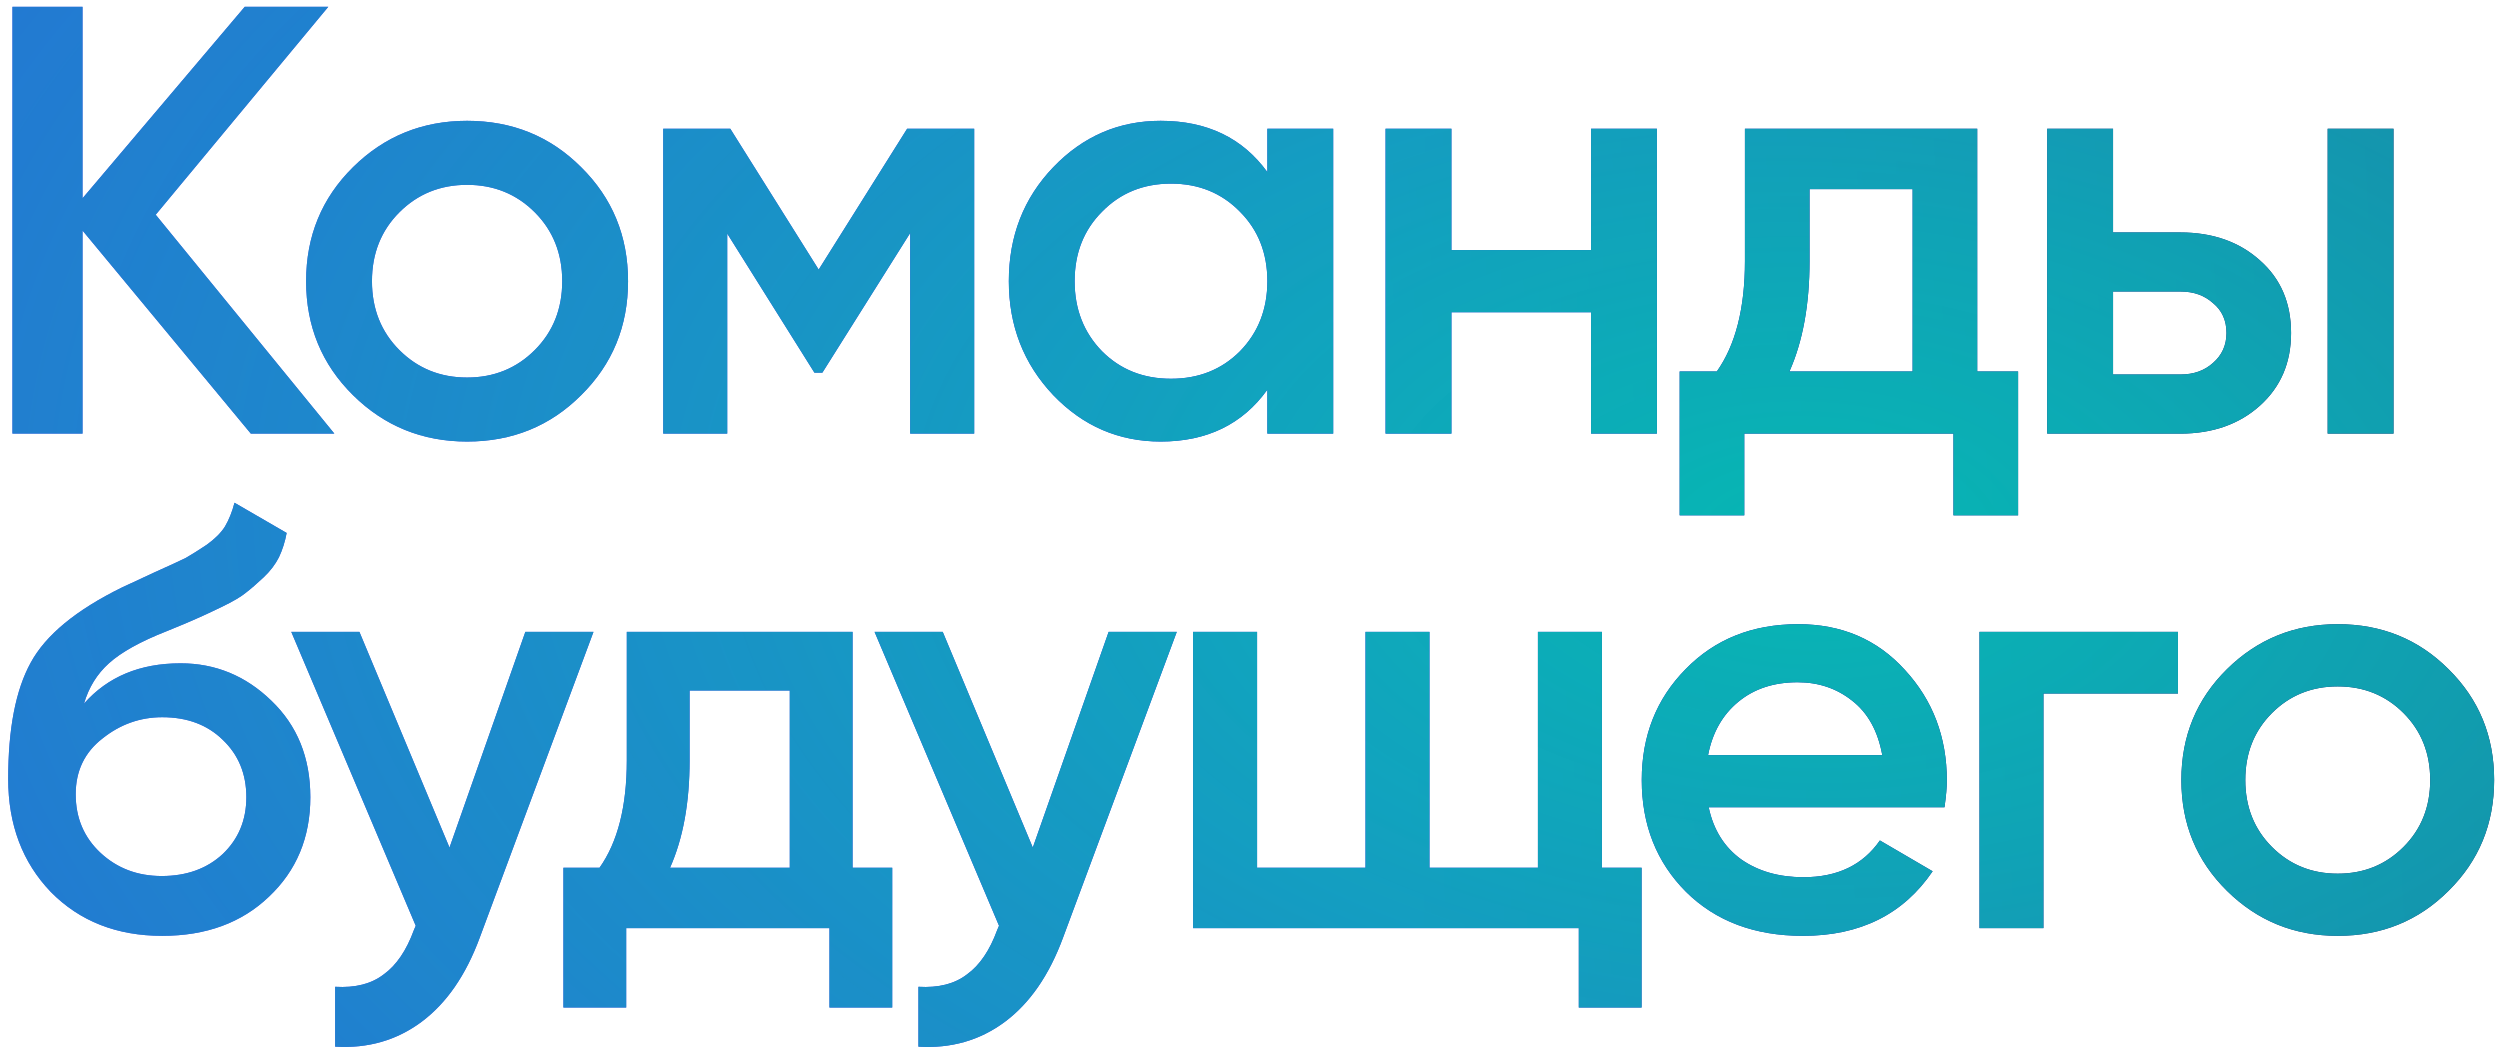
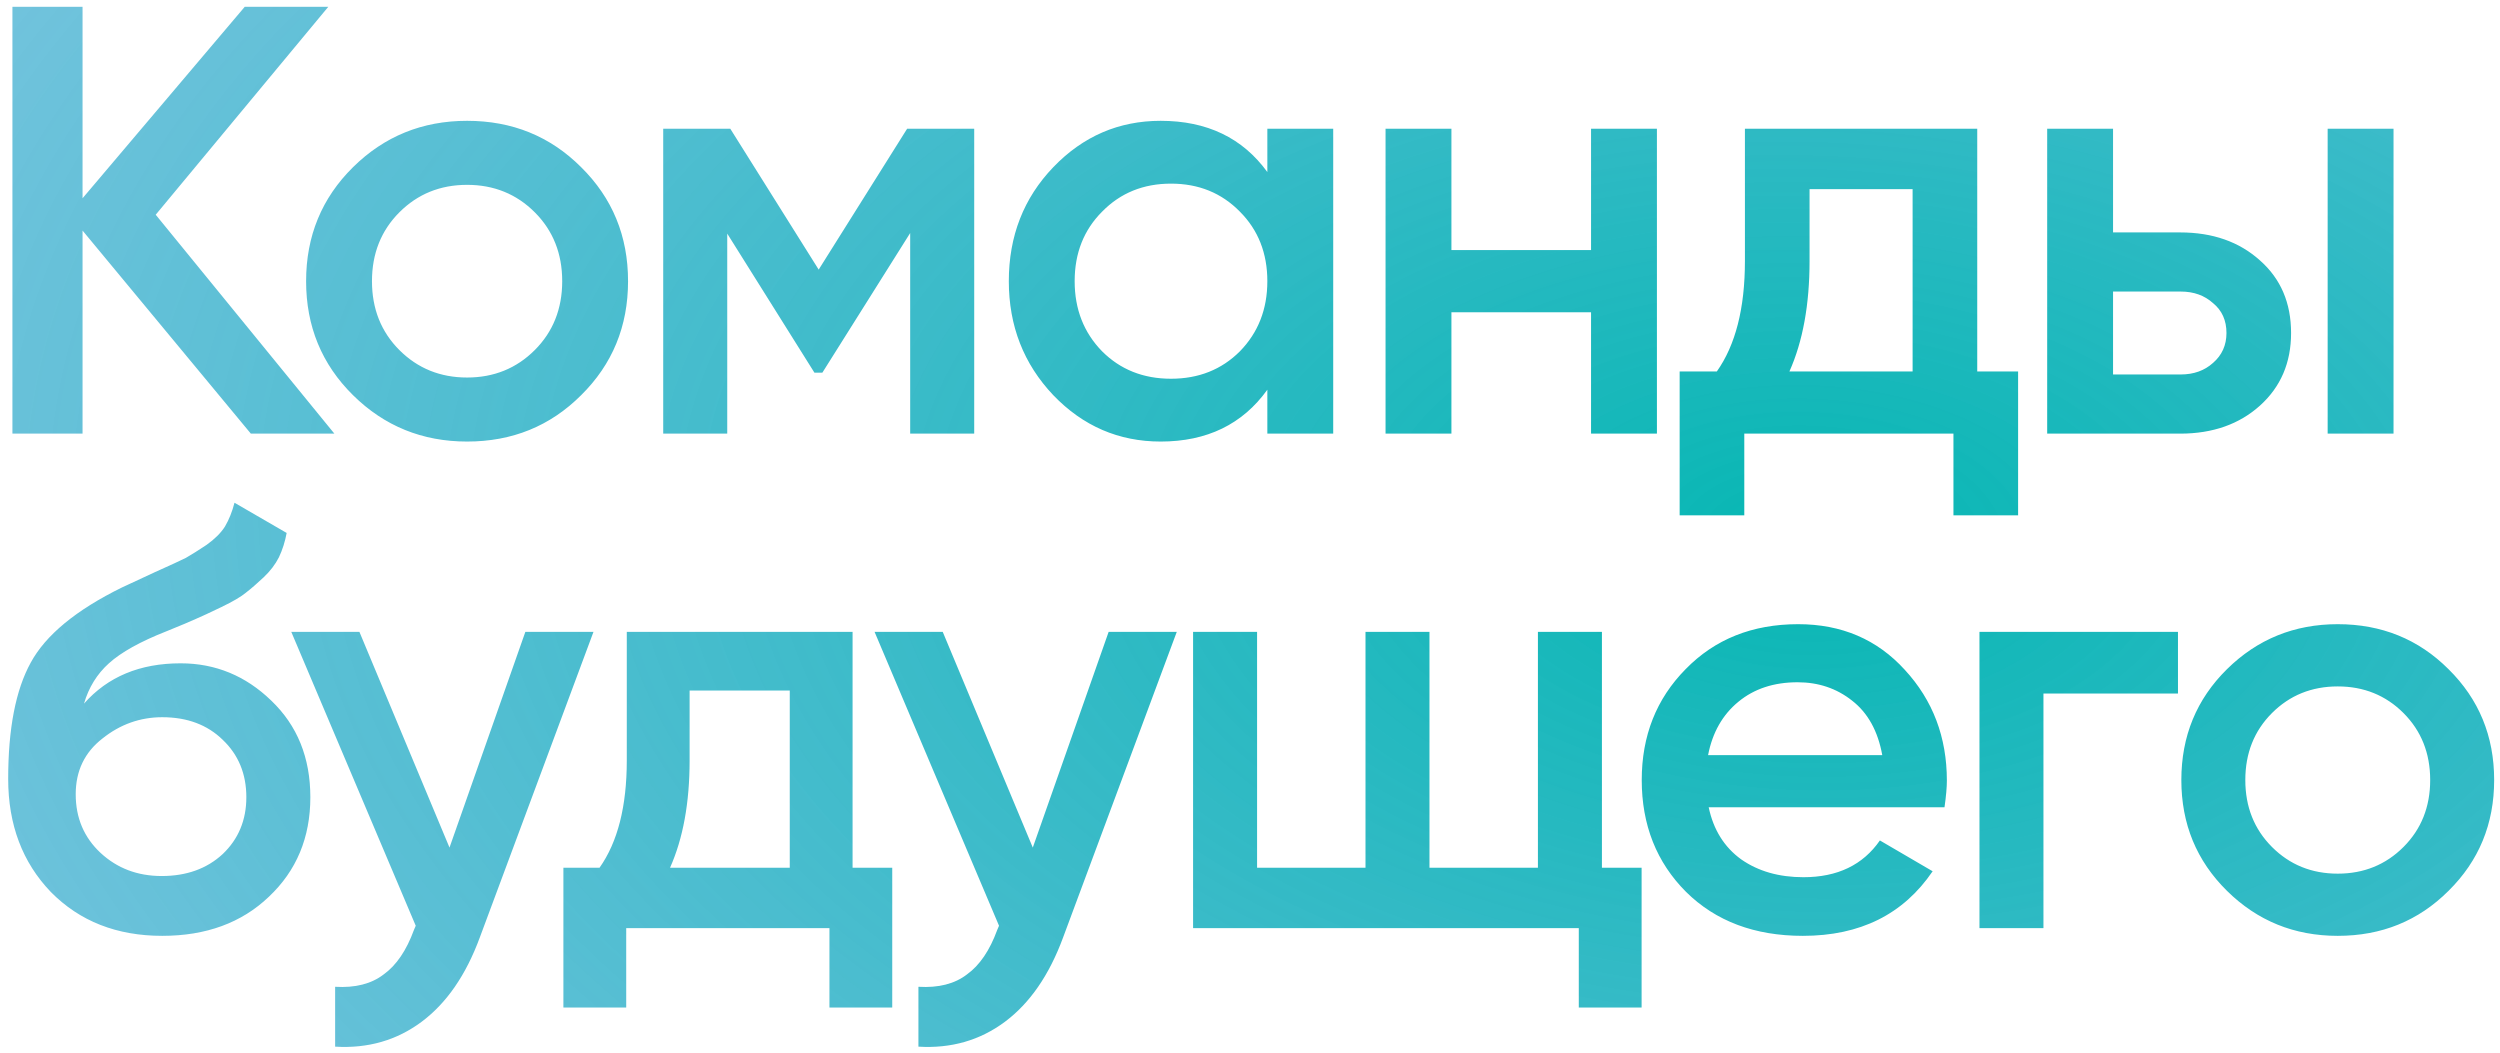
<svg xmlns="http://www.w3.org/2000/svg" width="95" height="40" viewBox="0 0 95 40" fill="none">
-   <path d="M17.081 32.208L19.963 24.012H22.552L18.23 35.63C17.704 37.056 16.968 38.121 16.023 38.827C15.077 39.532 13.981 39.848 12.735 39.773V37.498C13.501 37.544 14.117 37.386 14.582 37.026C15.062 36.681 15.445 36.118 15.73 35.337L15.798 35.179L11.069 24.012H13.658L17.081 32.208ZM39.246 32.208L42.128 24.012H44.717L40.395 35.63C39.869 37.056 39.133 38.121 38.188 38.827C37.242 39.532 36.146 39.848 34.9 39.773V37.498C35.666 37.544 36.282 37.386 36.747 37.026C37.227 36.681 37.61 36.118 37.895 35.337L37.963 35.179L33.234 24.012H35.824L39.246 32.208ZM32.398 32.973H33.905V38.287H31.519V35.27H23.796V38.287H21.409V32.973H22.783C23.474 31.997 23.818 30.639 23.818 28.898V24.012H32.398V32.973ZM47.769 32.973H51.889V24.012H54.32V32.973H58.441V24.012H60.873V32.973H62.381V38.287H59.994V35.27H45.337V24.012H47.769V32.973ZM10.893 20.252C10.832 20.582 10.735 20.89 10.6 21.175C10.464 21.445 10.27 21.701 10.015 21.941C9.759 22.181 9.534 22.376 9.339 22.526C9.159 22.676 8.851 22.857 8.416 23.067C7.981 23.277 7.657 23.427 7.447 23.517C7.252 23.607 6.877 23.765 6.322 23.99C5.332 24.38 4.603 24.785 4.138 25.206C3.688 25.611 3.372 26.122 3.192 26.737C4.093 25.716 5.316 25.206 6.862 25.206C8.183 25.206 9.332 25.678 10.308 26.623C11.298 27.569 11.793 28.793 11.793 30.294C11.793 31.825 11.268 33.086 10.217 34.077C9.181 35.067 7.83 35.562 6.164 35.562C4.438 35.562 3.027 35.007 1.932 33.896C0.851 32.77 0.311 31.337 0.311 29.596C0.311 27.69 0.596 26.219 1.166 25.183C1.736 24.132 2.893 23.179 4.634 22.324C4.919 22.189 5.339 21.993 5.895 21.738C6.465 21.483 6.855 21.303 7.065 21.198C7.275 21.078 7.538 20.913 7.853 20.703C8.168 20.477 8.401 20.244 8.551 20.004C8.701 19.749 8.821 19.449 8.911 19.104L10.893 20.252ZM68.329 23.719C69.98 23.719 71.331 24.297 72.382 25.453C73.448 26.608 73.981 28.012 73.981 29.664C73.981 29.919 73.951 30.256 73.891 30.676H64.93C65.11 31.532 65.523 32.192 66.168 32.658C66.813 33.108 67.602 33.334 68.532 33.334C69.823 33.334 70.791 32.868 71.436 31.937L73.44 33.108C72.33 34.744 70.686 35.562 68.51 35.562C66.678 35.562 65.2 35.007 64.074 33.896C62.949 32.77 62.386 31.352 62.386 29.641C62.386 27.96 62.941 26.556 64.052 25.43C65.162 24.29 66.588 23.719 68.329 23.719ZM88.834 23.719C90.5 23.719 91.904 24.289 93.045 25.43C94.201 26.571 94.778 27.975 94.778 29.641C94.778 31.307 94.201 32.71 93.045 33.851C91.904 34.992 90.5 35.562 88.834 35.562C87.183 35.562 85.78 34.992 84.624 33.851C83.468 32.71 82.891 31.307 82.891 29.641C82.891 27.975 83.468 26.571 84.624 25.43C85.78 24.29 87.183 23.719 88.834 23.719ZM82.763 26.354H77.651V35.27H75.22V24.012H82.763V26.354ZM6.164 27.254C5.324 27.255 4.566 27.525 3.891 28.065C3.215 28.59 2.877 29.296 2.877 30.181C2.877 31.082 3.193 31.825 3.823 32.411C4.454 32.996 5.226 33.288 6.142 33.289C7.087 33.289 7.861 33.011 8.461 32.456C9.061 31.885 9.361 31.164 9.361 30.294C9.361 29.408 9.061 28.68 8.461 28.11C7.876 27.54 7.11 27.254 6.164 27.254ZM88.834 26.084C87.844 26.084 87.01 26.421 86.335 27.096C85.659 27.772 85.322 28.62 85.322 29.641C85.322 30.662 85.66 31.51 86.335 32.185C87.01 32.861 87.843 33.199 88.834 33.199C89.825 33.199 90.658 32.86 91.333 32.185C92.008 31.51 92.347 30.662 92.347 29.641C92.347 28.62 92.008 27.772 91.333 27.096C90.658 26.421 89.825 26.084 88.834 26.084ZM26.205 28.898C26.205 30.504 25.957 31.862 25.462 32.973H30.011V26.241H26.205V28.898ZM68.307 25.926C67.406 25.926 66.656 26.173 66.056 26.669C65.455 27.164 65.072 27.839 64.907 28.695H71.526C71.361 27.779 70.978 27.089 70.378 26.623C69.793 26.159 69.102 25.926 68.307 25.926ZM75.135 14.115H76.688V19.582H74.231V16.478H66.283V19.582H63.827V14.115H65.24C65.951 13.111 66.307 11.712 66.307 9.92V4.892H75.135V14.115ZM17.749 4.591C19.464 4.591 20.908 5.178 22.082 6.352C23.271 7.526 23.866 8.97 23.866 10.685C23.866 12.4 23.271 13.844 22.082 15.018C20.908 16.192 19.464 16.779 17.749 16.779C16.05 16.779 14.605 16.192 13.416 15.018C12.227 13.844 11.632 12.4 11.632 10.685C11.632 8.97 12.227 7.526 13.416 6.352C14.605 5.178 16.05 4.591 17.749 4.591ZM44.105 4.591C45.865 4.591 47.217 5.24 48.159 6.538V4.892H50.662V16.478H48.159V14.809C47.217 16.122 45.865 16.779 44.105 16.779C42.514 16.779 41.154 16.192 40.026 15.018C38.899 13.829 38.335 12.384 38.335 10.685C38.335 8.97 38.899 7.526 40.026 6.352C41.154 5.178 42.514 4.591 44.105 4.591ZM3.137 7.534L9.3 0.258H12.475L5.917 8.16L12.706 16.478H9.532L3.137 8.762V16.478H0.472V0.258H3.137V7.534ZM31.11 10.245L34.471 4.892H37.02V16.478H34.587V8.855L31.25 14.161H30.948L27.635 8.877V16.478H25.202V4.892H27.751L31.11 10.245ZM55.154 9.503H60.46V4.892H62.963V16.478H60.46V11.867H55.154V16.478H52.651V4.892H55.154V9.503ZM80.296 8.832H82.845C84.08 8.832 85.092 9.187 85.88 9.897C86.668 10.592 87.061 11.512 87.061 12.655C87.061 13.782 86.668 14.701 85.88 15.412C85.092 16.122 84.08 16.478 82.845 16.478H77.793V4.892H80.296V8.832ZM90.954 16.478H88.451V4.892H90.954V16.478ZM44.498 6.978C43.448 6.978 42.575 7.333 41.88 8.043C41.185 8.739 40.837 9.619 40.837 10.685C40.837 11.751 41.185 12.639 41.88 13.35C42.575 14.045 43.448 14.392 44.498 14.392C45.548 14.392 46.421 14.045 47.116 13.35C47.811 12.639 48.159 11.751 48.159 10.685C48.159 9.619 47.811 8.739 47.116 8.043C46.421 7.333 45.548 6.978 44.498 6.978ZM17.749 7.024C16.73 7.024 15.872 7.372 15.177 8.067C14.482 8.762 14.135 9.635 14.135 10.685C14.135 11.735 14.482 12.608 15.177 13.303C15.872 13.998 16.73 14.346 17.749 14.346C18.768 14.346 19.626 13.998 20.321 13.303C21.016 12.608 21.364 11.735 21.364 10.685C21.364 9.635 21.016 8.762 20.321 8.067C19.626 7.372 18.768 7.024 17.749 7.024ZM80.296 14.23H82.867C83.362 14.23 83.771 14.083 84.096 13.79C84.435 13.496 84.605 13.118 84.606 12.655C84.606 12.176 84.436 11.797 84.096 11.519C83.771 11.226 83.362 11.079 82.867 11.079H80.296V14.23ZM68.763 9.92C68.763 11.573 68.508 12.972 67.998 14.115H72.679V7.186H68.763V9.92Z" fill="url(#paint0_linear_5723_1553)" />
  <path d="M17.081 32.208L19.963 24.012H22.552L18.23 35.63C17.704 37.056 16.968 38.121 16.023 38.827C15.077 39.532 13.981 39.848 12.735 39.773V37.498C13.501 37.544 14.117 37.386 14.582 37.026C15.062 36.681 15.445 36.118 15.73 35.337L15.798 35.179L11.069 24.012H13.658L17.081 32.208ZM39.246 32.208L42.128 24.012H44.717L40.395 35.63C39.869 37.056 39.133 38.121 38.188 38.827C37.242 39.532 36.146 39.848 34.9 39.773V37.498C35.666 37.544 36.282 37.386 36.747 37.026C37.227 36.681 37.61 36.118 37.895 35.337L37.963 35.179L33.234 24.012H35.824L39.246 32.208ZM32.398 32.973H33.905V38.287H31.519V35.27H23.796V38.287H21.409V32.973H22.783C23.474 31.997 23.818 30.639 23.818 28.898V24.012H32.398V32.973ZM47.769 32.973H51.889V24.012H54.32V32.973H58.441V24.012H60.873V32.973H62.381V38.287H59.994V35.27H45.337V24.012H47.769V32.973ZM10.893 20.252C10.832 20.582 10.735 20.89 10.6 21.175C10.464 21.445 10.27 21.701 10.015 21.941C9.759 22.181 9.534 22.376 9.339 22.526C9.159 22.676 8.851 22.857 8.416 23.067C7.981 23.277 7.657 23.427 7.447 23.517C7.252 23.607 6.877 23.765 6.322 23.99C5.332 24.38 4.603 24.785 4.138 25.206C3.688 25.611 3.372 26.122 3.192 26.737C4.093 25.716 5.316 25.206 6.862 25.206C8.183 25.206 9.332 25.678 10.308 26.623C11.298 27.569 11.793 28.793 11.793 30.294C11.793 31.825 11.268 33.086 10.217 34.077C9.181 35.067 7.83 35.562 6.164 35.562C4.438 35.562 3.027 35.007 1.932 33.896C0.851 32.77 0.311 31.337 0.311 29.596C0.311 27.69 0.596 26.219 1.166 25.183C1.736 24.132 2.893 23.179 4.634 22.324C4.919 22.189 5.339 21.993 5.895 21.738C6.465 21.483 6.855 21.303 7.065 21.198C7.275 21.078 7.538 20.913 7.853 20.703C8.168 20.477 8.401 20.244 8.551 20.004C8.701 19.749 8.821 19.449 8.911 19.104L10.893 20.252ZM68.329 23.719C69.98 23.719 71.331 24.297 72.382 25.453C73.448 26.608 73.981 28.012 73.981 29.664C73.981 29.919 73.951 30.256 73.891 30.676H64.93C65.11 31.532 65.523 32.192 66.168 32.658C66.813 33.108 67.602 33.334 68.532 33.334C69.823 33.334 70.791 32.868 71.436 31.937L73.44 33.108C72.33 34.744 70.686 35.562 68.51 35.562C66.678 35.562 65.2 35.007 64.074 33.896C62.949 32.77 62.386 31.352 62.386 29.641C62.386 27.96 62.941 26.556 64.052 25.43C65.162 24.29 66.588 23.719 68.329 23.719ZM88.834 23.719C90.5 23.719 91.904 24.289 93.045 25.43C94.201 26.571 94.778 27.975 94.778 29.641C94.778 31.307 94.201 32.71 93.045 33.851C91.904 34.992 90.5 35.562 88.834 35.562C87.183 35.562 85.78 34.992 84.624 33.851C83.468 32.71 82.891 31.307 82.891 29.641C82.891 27.975 83.468 26.571 84.624 25.43C85.78 24.29 87.183 23.719 88.834 23.719ZM82.763 26.354H77.651V35.27H75.22V24.012H82.763V26.354ZM6.164 27.254C5.324 27.255 4.566 27.525 3.891 28.065C3.215 28.59 2.877 29.296 2.877 30.181C2.877 31.082 3.193 31.825 3.823 32.411C4.454 32.996 5.226 33.288 6.142 33.289C7.087 33.289 7.861 33.011 8.461 32.456C9.061 31.885 9.361 31.164 9.361 30.294C9.361 29.408 9.061 28.68 8.461 28.11C7.876 27.54 7.11 27.254 6.164 27.254ZM88.834 26.084C87.844 26.084 87.01 26.421 86.335 27.096C85.659 27.772 85.322 28.62 85.322 29.641C85.322 30.662 85.66 31.51 86.335 32.185C87.01 32.861 87.843 33.199 88.834 33.199C89.825 33.199 90.658 32.86 91.333 32.185C92.008 31.51 92.347 30.662 92.347 29.641C92.347 28.62 92.008 27.772 91.333 27.096C90.658 26.421 89.825 26.084 88.834 26.084ZM26.205 28.898C26.205 30.504 25.957 31.862 25.462 32.973H30.011V26.241H26.205V28.898ZM68.307 25.926C67.406 25.926 66.656 26.173 66.056 26.669C65.455 27.164 65.072 27.839 64.907 28.695H71.526C71.361 27.779 70.978 27.089 70.378 26.623C69.793 26.159 69.102 25.926 68.307 25.926ZM75.135 14.115H76.688V19.582H74.231V16.478H66.283V19.582H63.827V14.115H65.24C65.951 13.111 66.307 11.712 66.307 9.92V4.892H75.135V14.115ZM17.749 4.591C19.464 4.591 20.908 5.178 22.082 6.352C23.271 7.526 23.866 8.97 23.866 10.685C23.866 12.4 23.271 13.844 22.082 15.018C20.908 16.192 19.464 16.779 17.749 16.779C16.05 16.779 14.605 16.192 13.416 15.018C12.227 13.844 11.632 12.4 11.632 10.685C11.632 8.97 12.227 7.526 13.416 6.352C14.605 5.178 16.05 4.591 17.749 4.591ZM44.105 4.591C45.865 4.591 47.217 5.24 48.159 6.538V4.892H50.662V16.478H48.159V14.809C47.217 16.122 45.865 16.779 44.105 16.779C42.514 16.779 41.154 16.192 40.026 15.018C38.899 13.829 38.335 12.384 38.335 10.685C38.335 8.97 38.899 7.526 40.026 6.352C41.154 5.178 42.514 4.591 44.105 4.591ZM3.137 7.534L9.3 0.258H12.475L5.917 8.16L12.706 16.478H9.532L3.137 8.762V16.478H0.472V0.258H3.137V7.534ZM31.11 10.245L34.471 4.892H37.02V16.478H34.587V8.855L31.25 14.161H30.948L27.635 8.877V16.478H25.202V4.892H27.751L31.11 10.245ZM55.154 9.503H60.46V4.892H62.963V16.478H60.46V11.867H55.154V16.478H52.651V4.892H55.154V9.503ZM80.296 8.832H82.845C84.08 8.832 85.092 9.187 85.88 9.897C86.668 10.592 87.061 11.512 87.061 12.655C87.061 13.782 86.668 14.701 85.88 15.412C85.092 16.122 84.08 16.478 82.845 16.478H77.793V4.892H80.296V8.832ZM90.954 16.478H88.451V4.892H90.954V16.478ZM44.498 6.978C43.448 6.978 42.575 7.333 41.88 8.043C41.185 8.739 40.837 9.619 40.837 10.685C40.837 11.751 41.185 12.639 41.88 13.35C42.575 14.045 43.448 14.392 44.498 14.392C45.548 14.392 46.421 14.045 47.116 13.35C47.811 12.639 48.159 11.751 48.159 10.685C48.159 9.619 47.811 8.739 47.116 8.043C46.421 7.333 45.548 6.978 44.498 6.978ZM17.749 7.024C16.73 7.024 15.872 7.372 15.177 8.067C14.482 8.762 14.135 9.635 14.135 10.685C14.135 11.735 14.482 12.608 15.177 13.303C15.872 13.998 16.73 14.346 17.749 14.346C18.768 14.346 19.626 13.998 20.321 13.303C21.016 12.608 21.364 11.735 21.364 10.685C21.364 9.635 21.016 8.762 20.321 8.067C19.626 7.372 18.768 7.024 17.749 7.024ZM80.296 14.23H82.867C83.362 14.23 83.771 14.083 84.096 13.79C84.435 13.496 84.605 13.118 84.606 12.655C84.606 12.176 84.436 11.797 84.096 11.519C83.771 11.226 83.362 11.079 82.867 11.079H80.296V14.23ZM68.763 9.92C68.763 11.573 68.508 12.972 67.998 14.115H72.679V7.186H68.763V9.92Z" fill="url(#paint1_radial_5723_1553)" />
  <defs>
    <linearGradient id="paint0_linear_5723_1553" x1="51.965" y1="6.471" x2="94.994" y2="4.29" gradientUnits="userSpaceOnUse">
      <stop stop-color="#1624DF" />
      <stop offset="1" stop-color="#080744" />
    </linearGradient>
    <radialGradient id="paint1_radial_5723_1553" cx="0" cy="0" r="1" gradientUnits="userSpaceOnUse" gradientTransform="translate(68.218 21.058) rotate(-175.464) scale(221.498 131.679)">
      <stop stop-color="#06B7B3" />
      <stop offset="1" stop-color="#6D80FB" stop-opacity="0" />
    </radialGradient>
  </defs>
</svg>